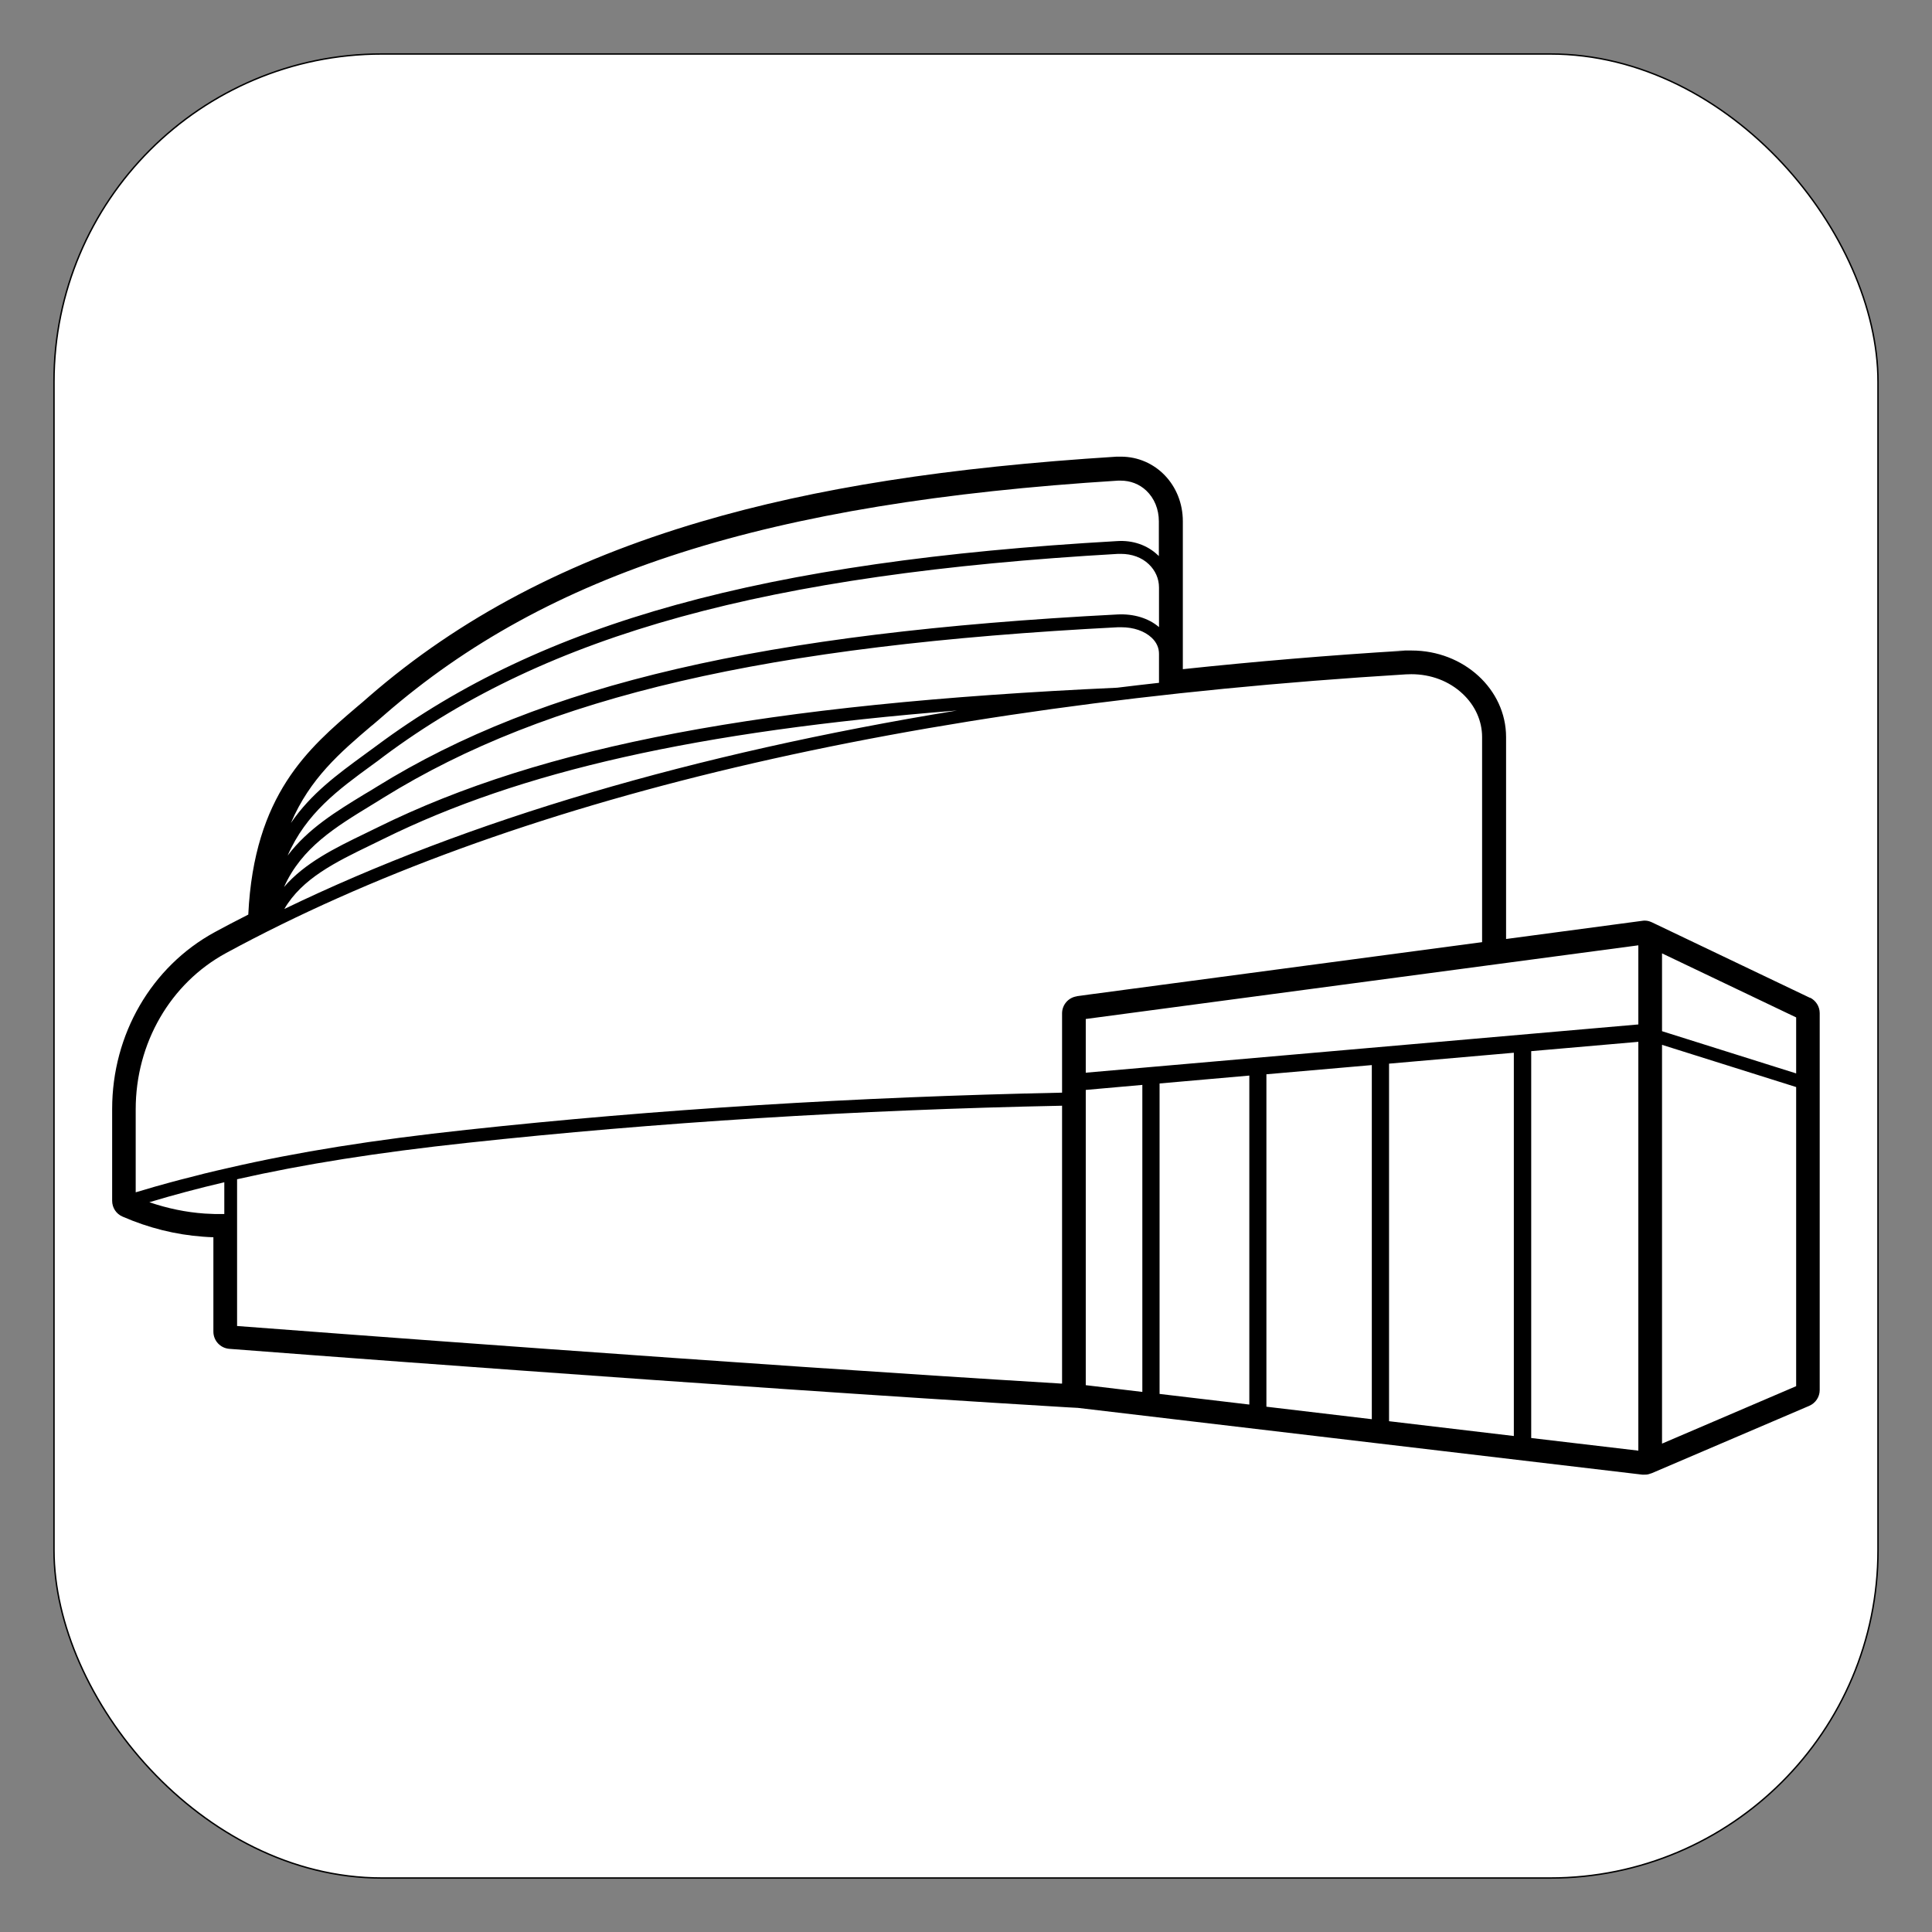
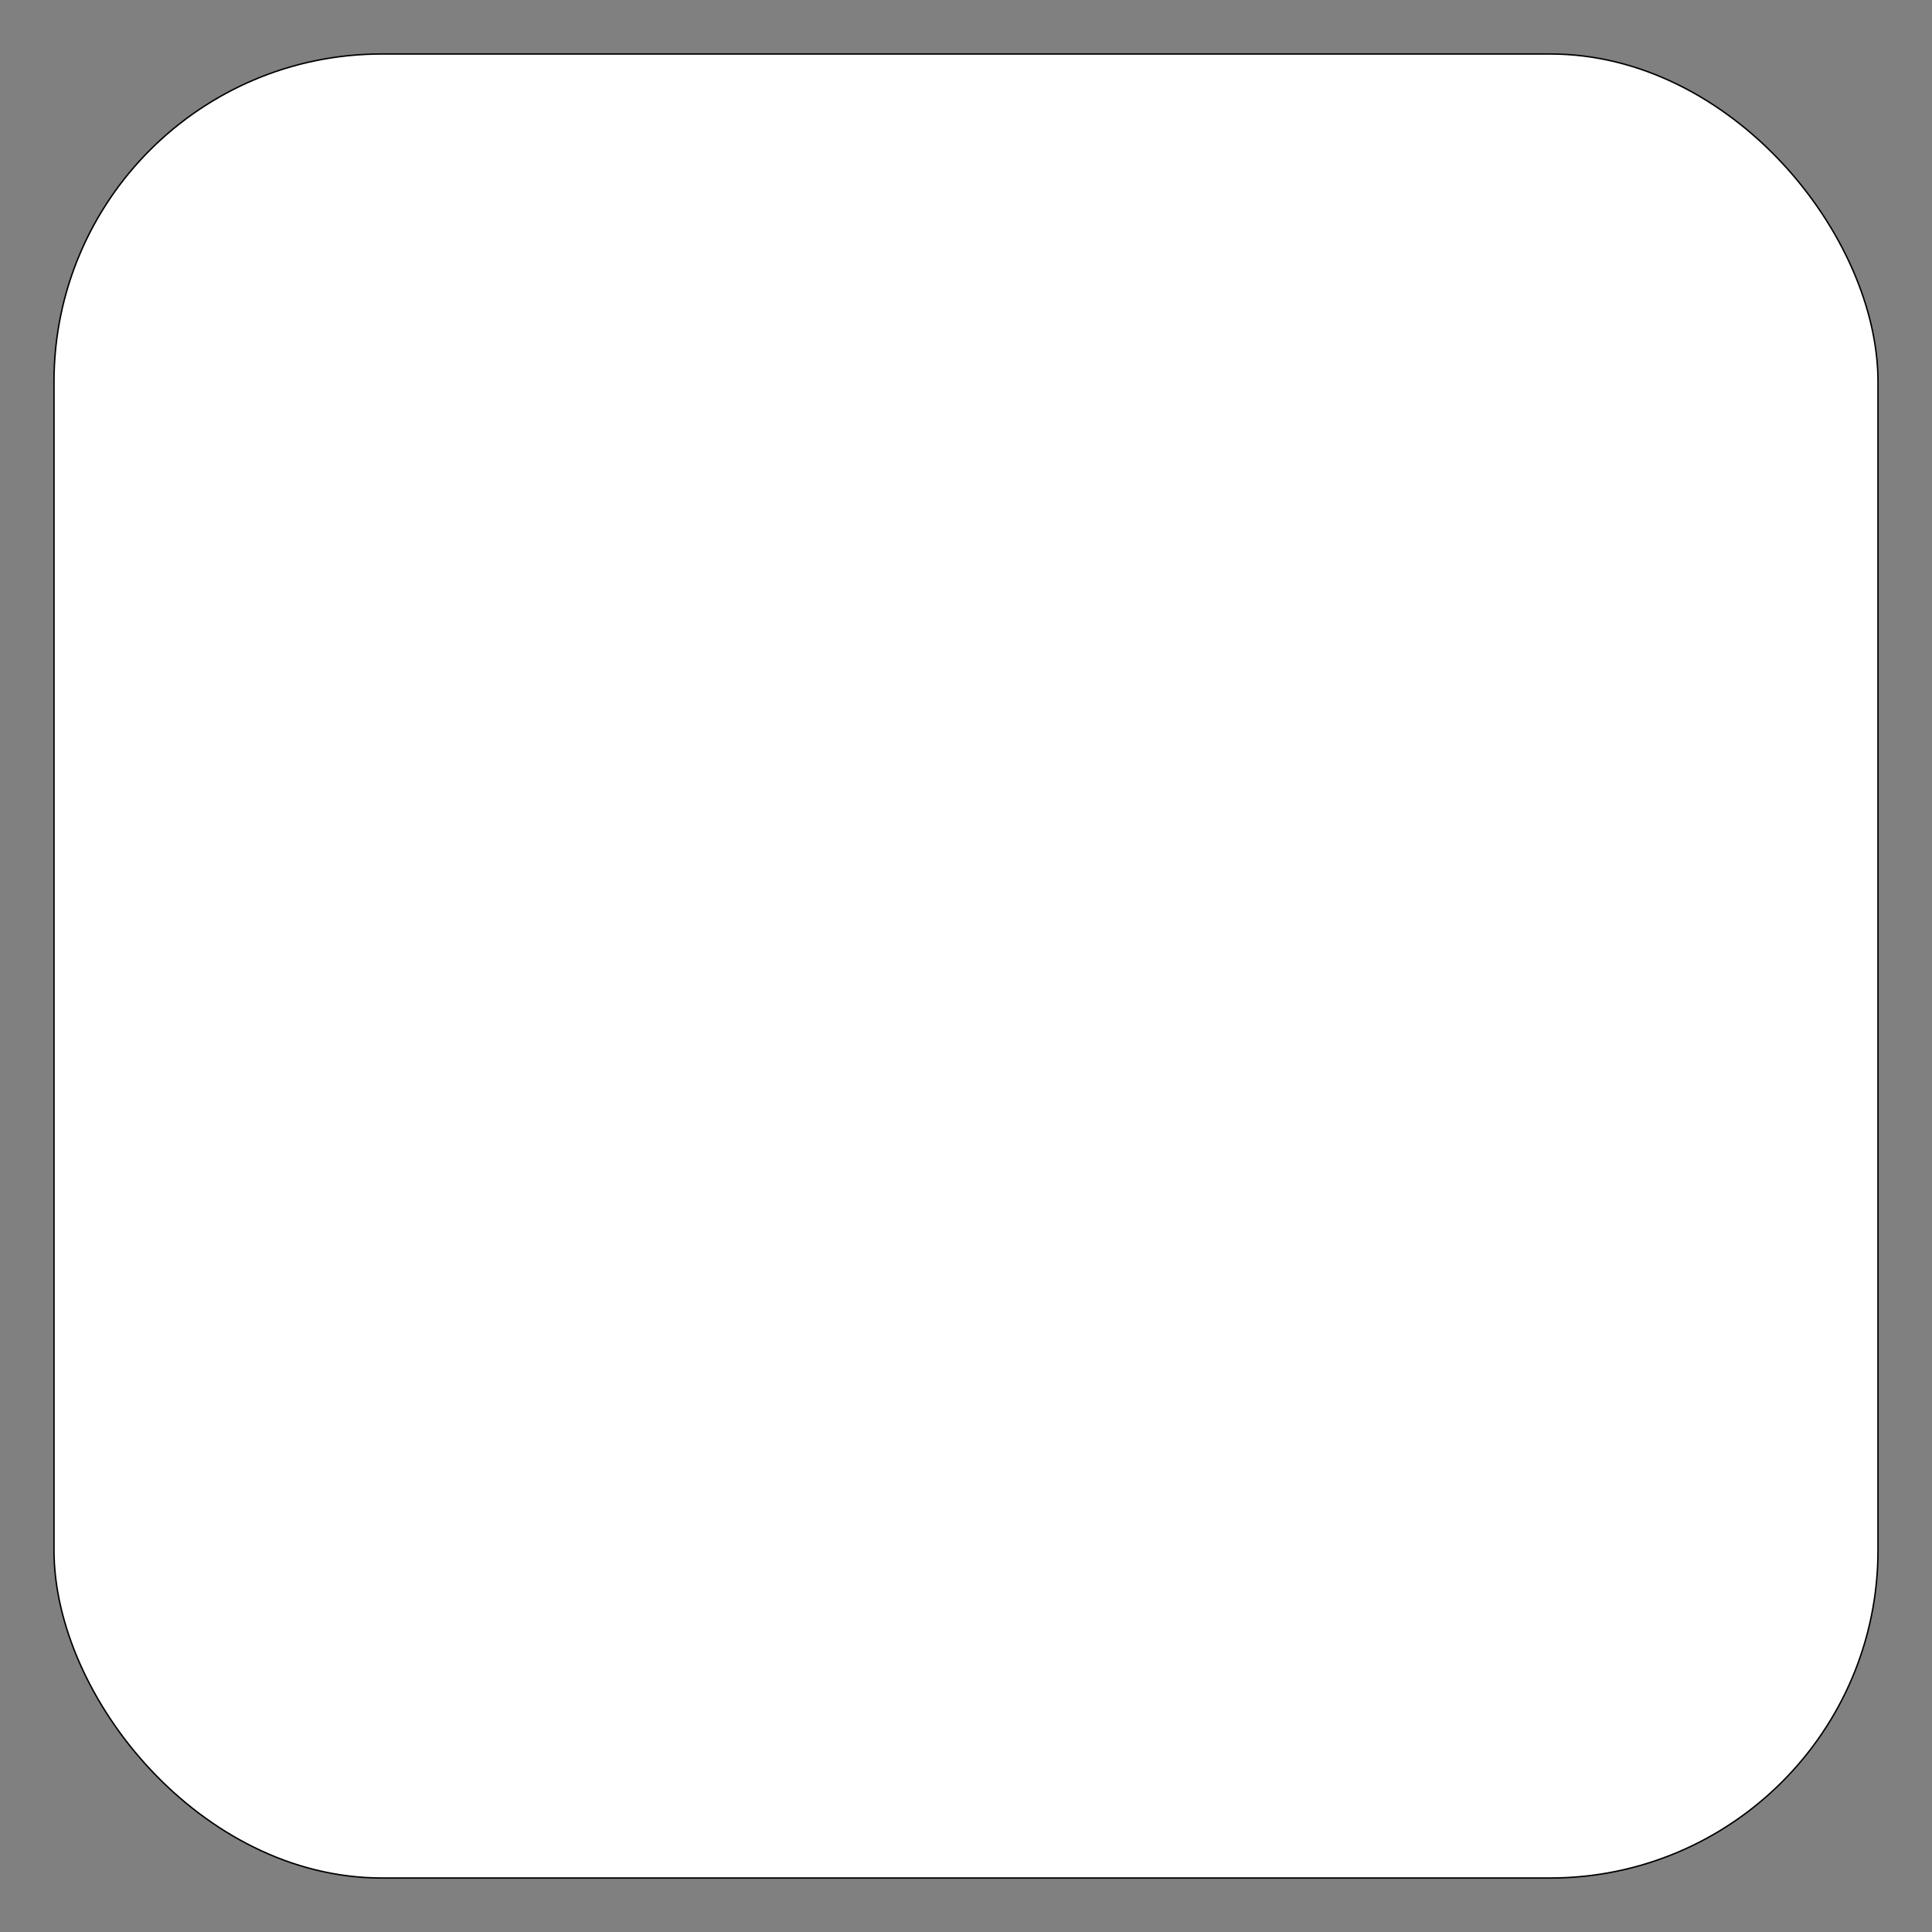
<svg xmlns="http://www.w3.org/2000/svg" version="1.1" width="1345.4" height="1345.4">
  <rect width="100%" height="100%" fill="#808080" stroke="none" />
  <svg id="SvgjsSvg1326" data-name="Ebene 2" version="1.1" viewBox="0 0 1345.4 1345.4">
    <rect x="37.6" y="37.6" width="1270.2" height="1270.2" rx="228.3" ry="228.3" fill="#fff" stroke="#000" stroke-miterlimit="10" />
-     <path d="M1260.5,694.9l-109.9-52.5s-.3,0-.4-.2c-.5-.2-1.1-.4-1.6-.6-.2,0-.5-.2-.7-.2-.8-.2-1.6-.3-2.4-.3s-1.1,0-1.6.1l-95.1,12.7v-140.6c0-33.3-29.5-60.3-65.8-60.3s-3.1,0-4.7.1c-52.8,3.2-104.7,7.6-154.6,12.9v-103c0-25.2-19-45-43.2-45h0c-.9,0-1.9,0-2.8,0-117.8,7.4-209.8,21.8-289.6,45.3-92.6,27.3-168.2,67.1-231.1,121.7-2.8,2.5-5.6,4.9-8.5,7.3-33.6,28.7-71.6,61-75.6,144.6-8.6,4.4-16.2,8.3-23.3,12.2-44.1,24-71.5,71.2-71.5,123.2v63.9c0,4.8,2.8,9.1,7.2,11,18.1,7.9,36.9,12.6,56.1,14,2.3.2,4.8.3,7.2.4v65.7c0,6.3,4.8,11.5,11.1,12,3.4.3,338.6,26,576.8,40.3,4.8.3,9.5.6,14,.8l393.1,46.5h.3c.4,0,.8,0,1.2,0h.2c.8,0,1.5,0,2.3-.2.2,0,.5-.1.7-.2.5-.1,1-.3,1.5-.5,0,0,.2,0,.2,0l109.9-47c4.4-1.9,7.3-6.2,7.3-11v-262.5c0-4.6-2.7-8.8-6.8-10.8h.1c0,.1,0,.1,0,.1ZM262.9,576.2c-2.8,1.4-5.7,2.8-8.6,4.2-20.9,10.1-42.1,20.5-56.5,37.3,12.3-27.5,36.1-41.9,60.8-57,2.9-1.8,5.8-3.5,8.6-5.3,114-70.6,266.9-106,511.4-118.6.8,0,1.5,0,2.2,0,8.6,0,16.2,2.6,21.2,7.3,3.4,3.2,5.1,7,5.1,11.2v20.2c-9.8,1.1-19.5,2.2-29.1,3.4-245.8,11.2-399.9,40.4-515.1,97.3h0s0,0,0,0ZM666.3,494.8c-183.7,30.1-340.3,76.3-468.3,138.2,12.3-21.2,35.8-32.7,60.2-44.5,2.9-1.4,5.8-2.8,8.6-4.2,95.5-47.2,218.4-75.1,399.4-89.5h0s0,0,0,0ZM259.2,505.1c2.9-2.5,5.8-4.9,8.6-7.4,113.8-98.9,266.6-147.7,510.8-163,.6,0,1.2,0,1.8,0,6.8,0,13,2.4,17.8,6.9,5.7,5.4,8.8,13,8.8,21.5v24.2c-.3-.3-.5-.7-.9-.9-7.2-6.8-17.2-10.3-28.1-9.6-246.2,14-400.5,56.7-515.9,142.6-2.8,2.1-5.7,4.2-8.6,6.3-18.3,13.4-37,27-50.9,47.4,13.2-31,34.4-49.2,56.4-67.9h0ZM807.1,409.2v27.5c-7.2-6.2-17.6-9.4-29-8.8-246.1,12.7-400.3,48.5-515.6,119.9-2.8,1.8-5.7,3.5-8.6,5.2-19.5,11.9-39.4,24-53.6,42.8,12.9-29.5,35.3-45.9,58.6-62.9,2.9-2.1,5.8-4.2,8.6-6.4,113.9-84.8,266.7-126.8,511.1-140.8.7,0,1.3,0,2,0,7.6,0,14.5,2.5,19.4,7.2,4.5,4.3,7.1,10,7.1,16.2h0ZM156.1,845.4c-4.6.1-9.1,0-13.5-.3-13.1-.9-26-3.6-38.6-7.9,17-5.1,34.2-9.7,52.2-13.9v22.1h0ZM739.6,963.5c-.7,0-1.4,0-2.1-.1-223.6-13.5-533-37-572.4-40v-102.2c46.4-10.5,97.6-18.6,160.7-25.4,131.7-14.2,270.3-22.9,413.8-25.8v193.6h0s0,0,0,0ZM750,693.8c-6,.8-10.4,5.9-10.4,11.9v55.2c-143.9,3-282.8,11.6-414.8,25.9-65,7-117.5,15.4-165.2,26.4-5.9,1.3-11.7,2.7-17.5,4.1-1.9.5-3.8,1-5.8,1.5-3.8,1-7.6,1.9-11.4,2.9-2.2.6-4.5,1.2-6.7,1.8-3.4.9-6.8,1.9-10.1,2.8-2.4.7-4.7,1.4-7.1,2.1-2.2.6-4.3,1.3-6.5,1.9v-57.8c0-46,24.1-87.7,62.9-108.8,198.1-107.5,474.6-172.8,821.7-194.1,1.2,0,2.5-.1,3.7-.1,13.7,0,26.3,4.8,35.7,13.6,8.8,8.2,13.6,19,13.6,30.2v142.8l-282.2,37.6h0c0,0,0,0,0,0ZM795.5,969.3l-39.4-4.7v-205.6l39.4-3.5v213.7h0ZM870,978.1l-62.5-7.4v-216.2l62.5-5.5v229h0ZM955.3,988.3l-73.4-8.7v-231.5l73.4-6.4v246.6ZM1054.2,1000l-86.9-10.3v-249l86.9-7.6v266.9h0ZM1140.9,1010.2l-74.6-8.8v-269.4l74.6-6.5v284.7h0s0,0,0,0ZM1140.9,713.4l-384.8,33.6v-37.4l384.8-51.3v55ZM1250.8,965.3l-93.4,40v-277.7l93.4,29.4v208.3h0ZM1250.8,747.5l-93.4-29.4v-54.2l93.4,44.6v38.9h0Z" fill="#000" stroke-width="0" />
  </svg>
  <style>@media (prefers-color-scheme: light) { :root { filter: none; } }
@media (prefers-color-scheme: dark) { :root { filter: none; } }
</style>
</svg>